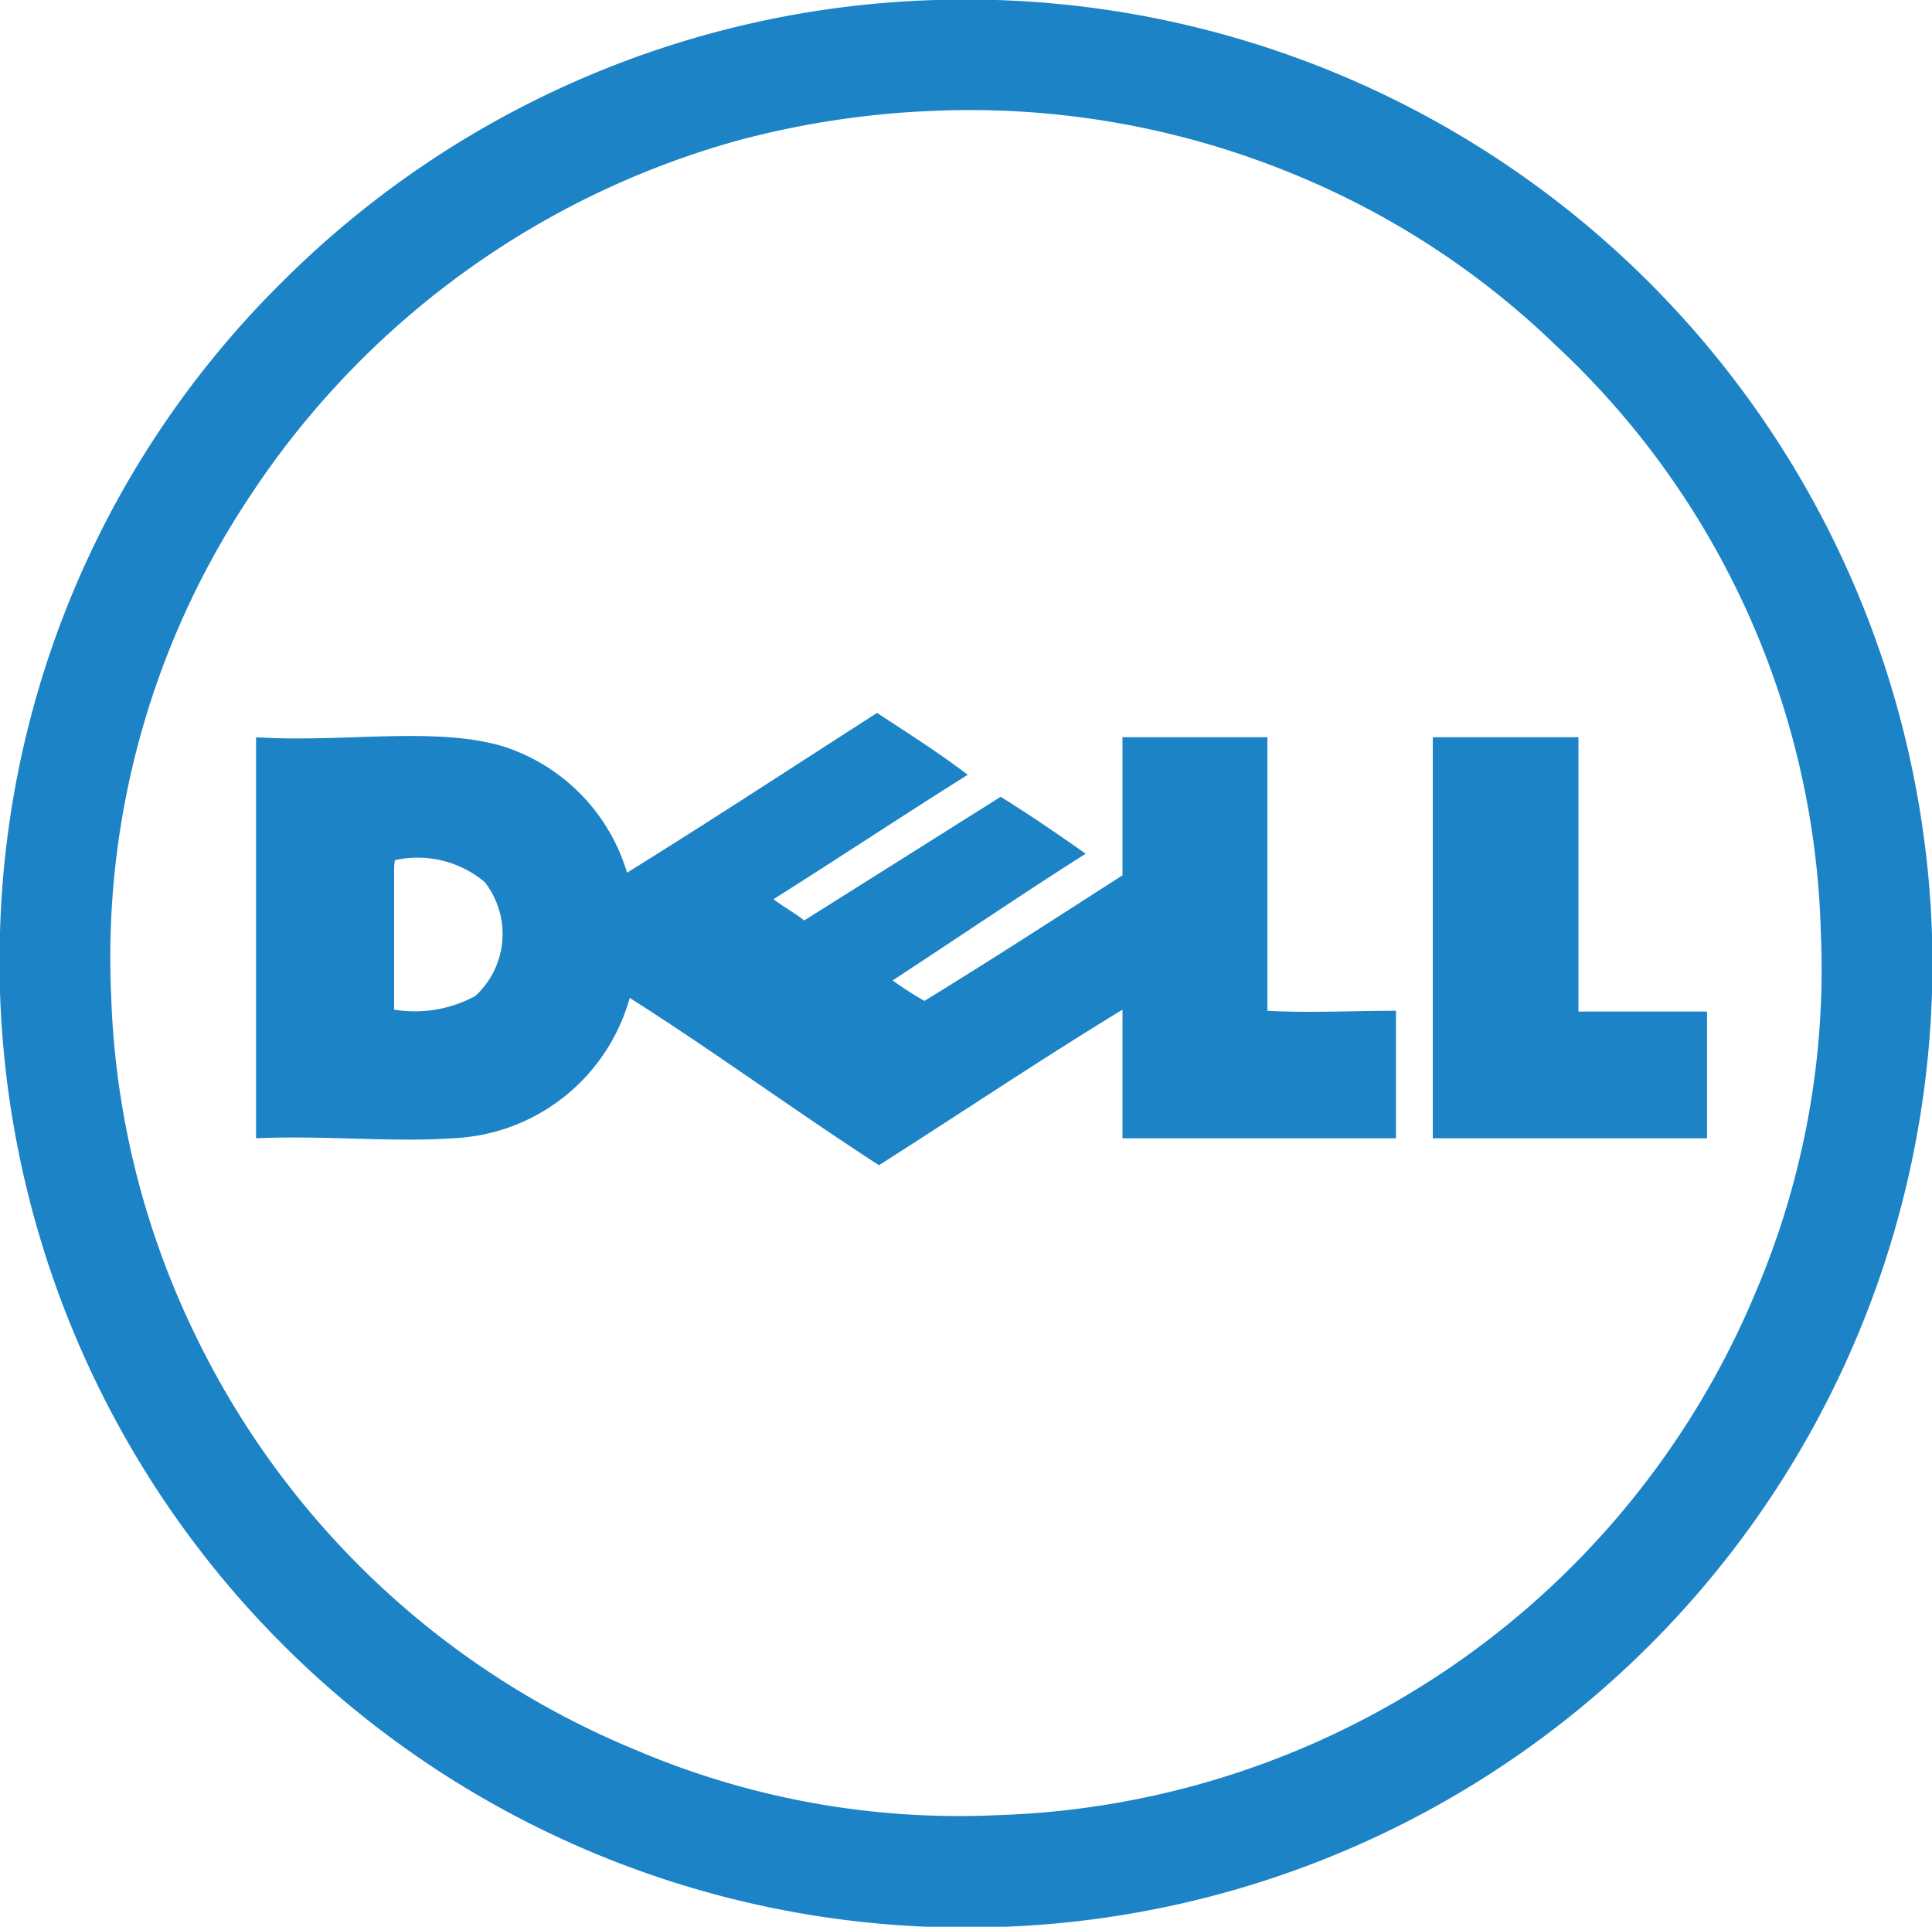
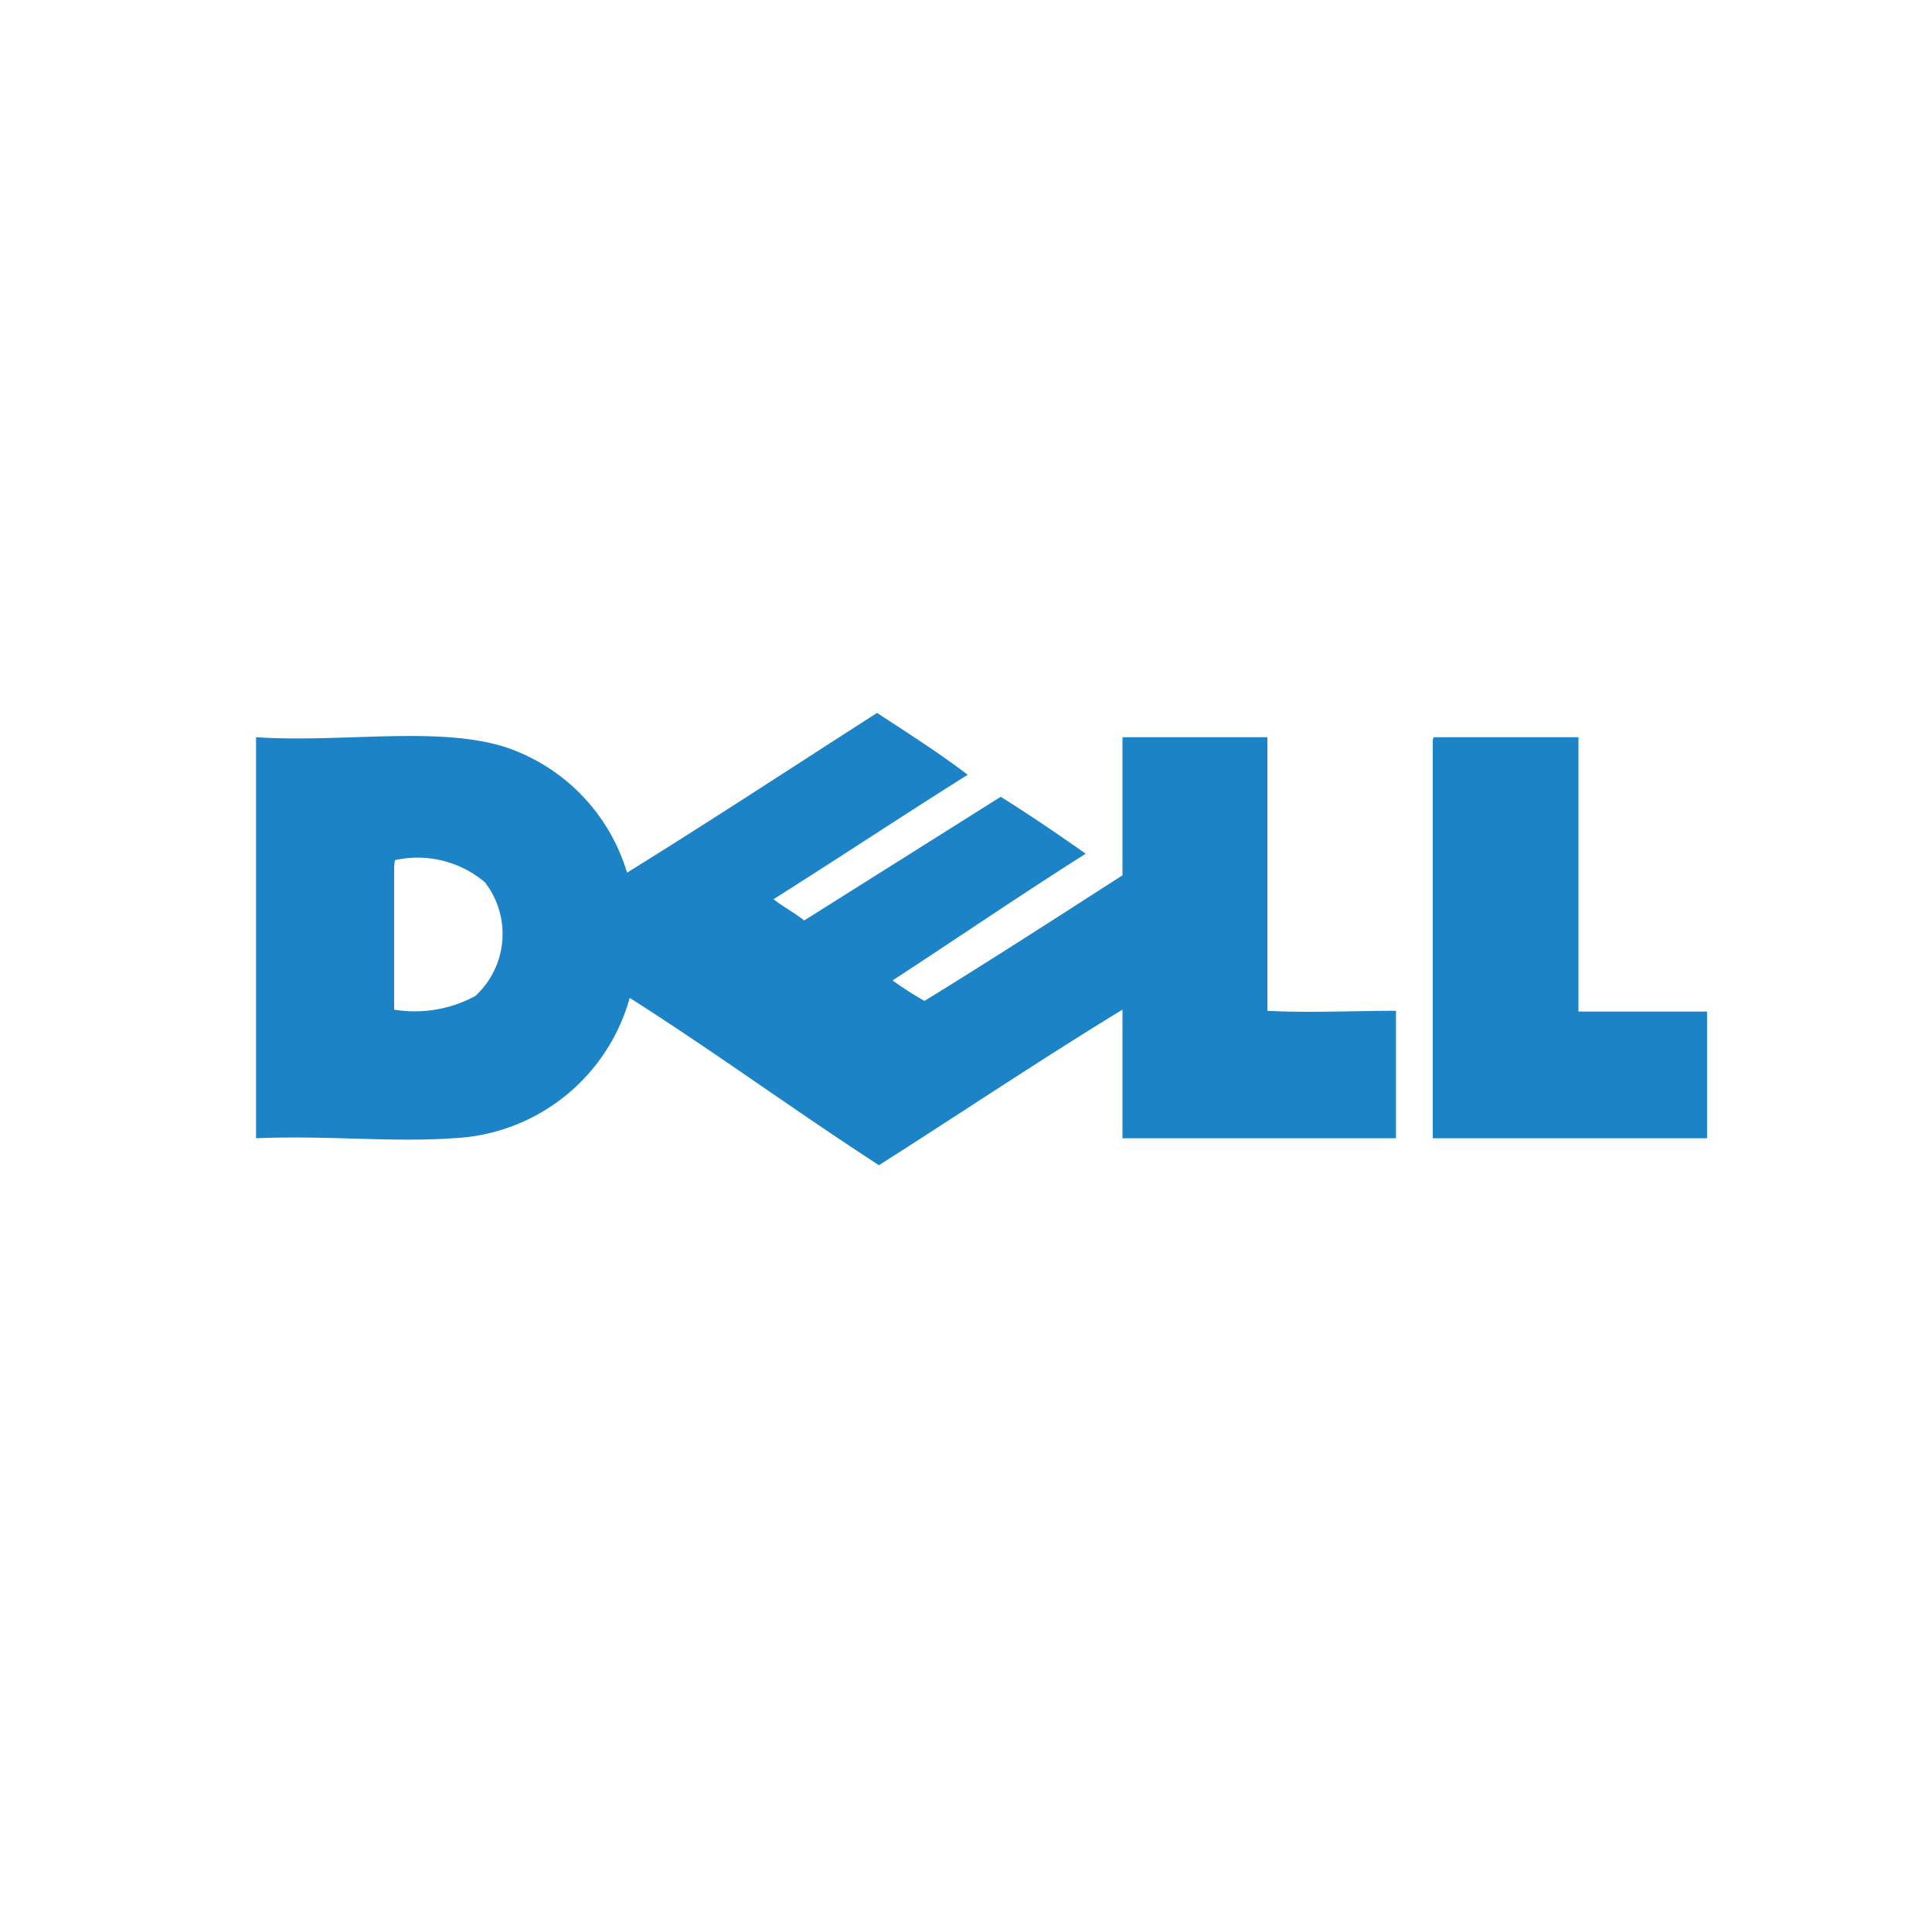
<svg xmlns="http://www.w3.org/2000/svg" viewBox="0 0 50.93 50.78">
  <defs>
    <style>.cls-1{fill:#1b83c6;}</style>
  </defs>
  <title>dell</title>
  <g id="Layer_2" data-name="Layer 2">
    <g id="Layer_1-2" data-name="Layer 1">
-       <path class="cls-1" d="M24.68,0h1.58A25.48,25.48,0,0,1,50.93,24.63v1.53a25.43,25.43,0,0,1-24.7,24.63H24.68A25.48,25.48,0,0,1,0,26.15V24.63s0,0,0-.05A25.06,25.06,0,0,1,7.46,7.41,25.42,25.42,0,0,1,24.68,0Zm-5,3.64A22.64,22.64,0,0,0,6.6,13.06,21.91,21.91,0,0,0,2.93,26.23a22.08,22.08,0,0,0,2.24,9,22.33,22.33,0,0,0,11.61,10.9,21.7,21.7,0,0,0,9.5,1.71,22.42,22.42,0,0,0,20-13.78A21.7,21.7,0,0,0,48,24.6,21.93,21.93,0,0,0,41,9.09a21.84,21.84,0,0,0-6.8-4.46,22.39,22.39,0,0,0-9.55-1.71A23.44,23.44,0,0,0,19.69,3.64Z" />
      <path class="cls-1" d="M23.12,18.79c.81.53,1.63,1.05,2.39,1.63-1.72,1.08-3.41,2.2-5.12,3.28.26.2.56.36.81.56L26.38,21c.77.48,1.53,1,2.24,1.5-1.72,1.09-3.39,2.23-5.09,3.34a9,9,0,0,0,.84.54c1.76-1.08,3.49-2.2,5.22-3.31V19.43h3.82v7.21c1.08.06,2.27,0,3.39,0V30H29.59V26.61c-2.12,1.29-4.28,2.74-6.42,4.1-2.22-1.44-4.35-3-6.57-4.41A5.06,5.06,0,0,1,11.92,30c-1.57.11-3.36-.08-5.17,0V19.43c2.26.15,4.75-.3,6.54.25A5,5,0,0,1,16.53,23C18.74,21.63,20.92,20.2,23.12,18.79Zm-12.73,4v3.82a3.35,3.35,0,0,0,2.14-.36,2.22,2.22,0,0,0,.25-3,2.75,2.75,0,0,0-2.37-.58S10.39,22.81,10.39,22.84Z" />
-       <path class="cls-1" d="M37.79,19.43h3.82v7.23H45V30H37.77V19.51S37.76,19.43,37.79,19.43Z" />
+       <path class="cls-1" d="M37.79,19.43h3.82v7.23H45V30H37.77V19.51Z" />
    </g>
  </g>
</svg>